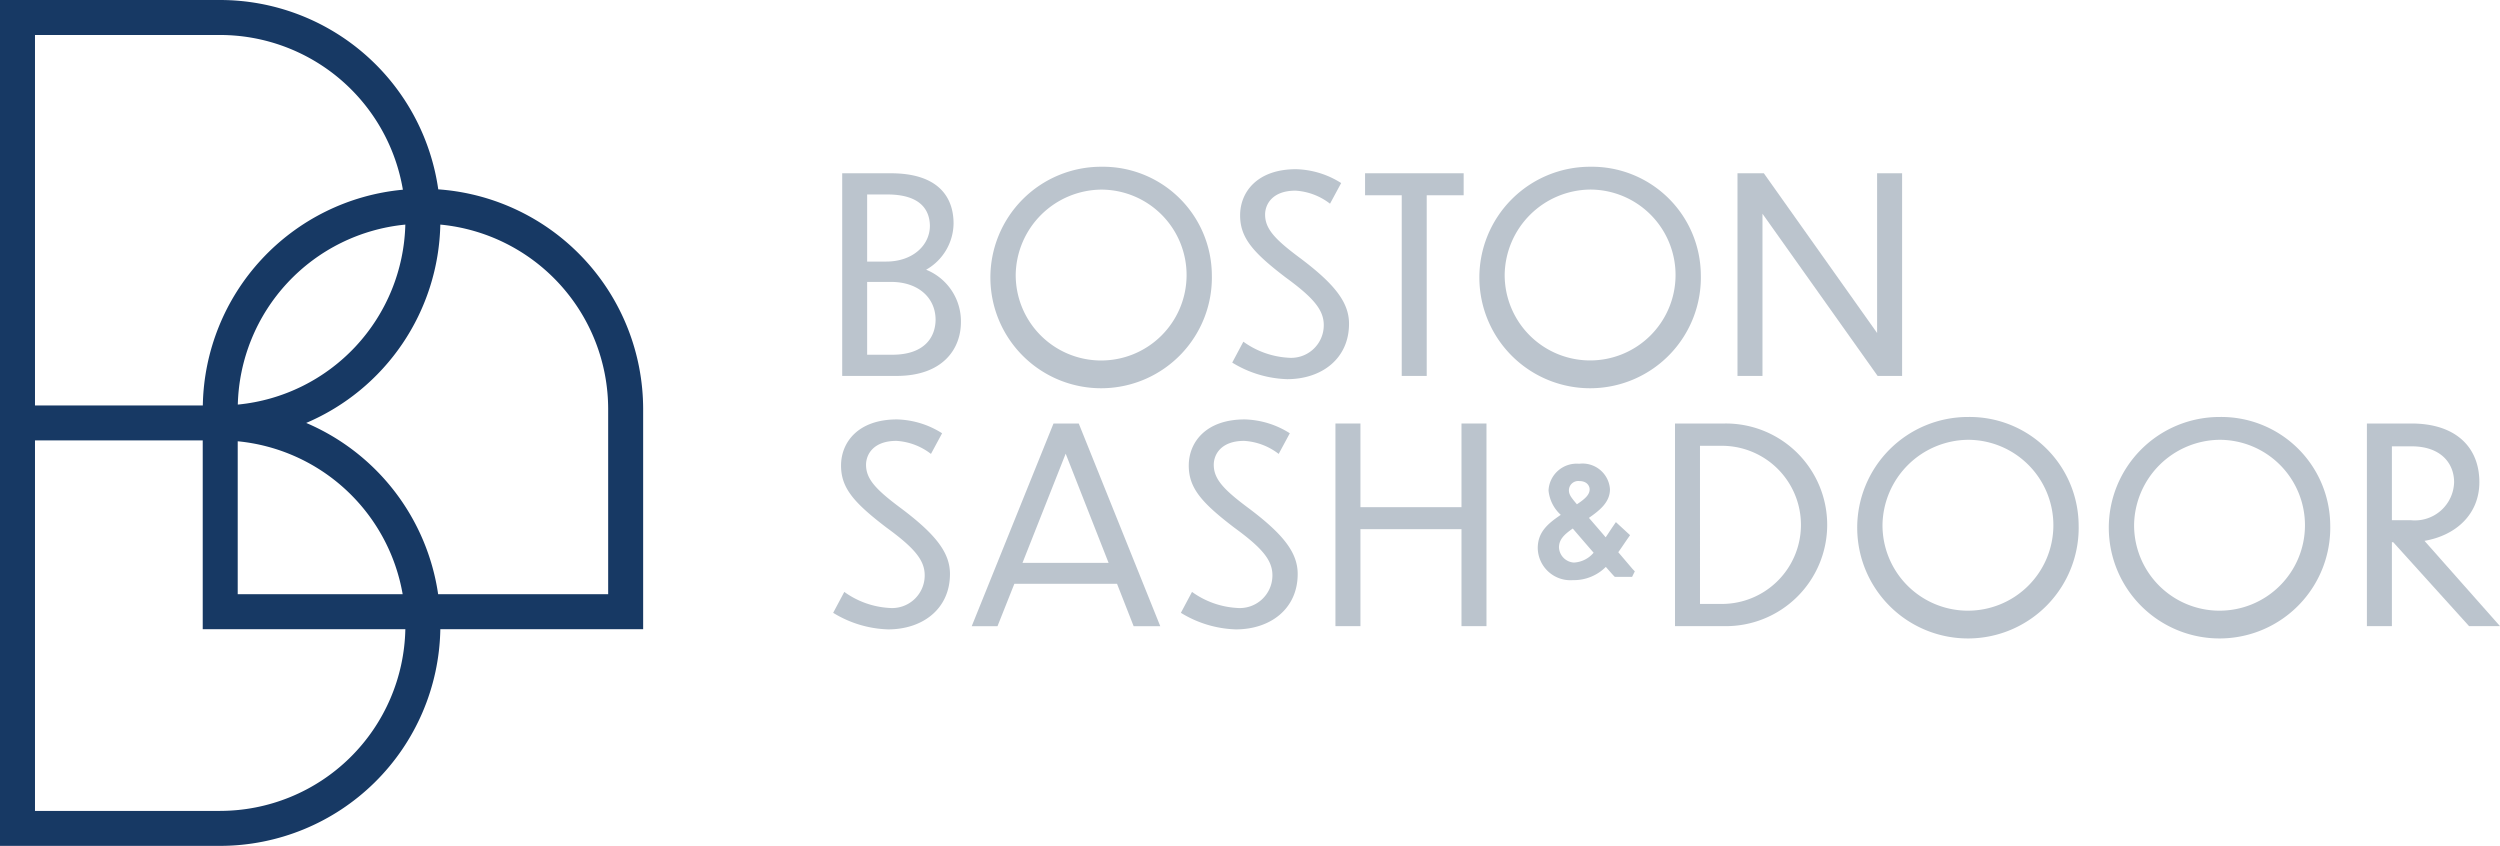
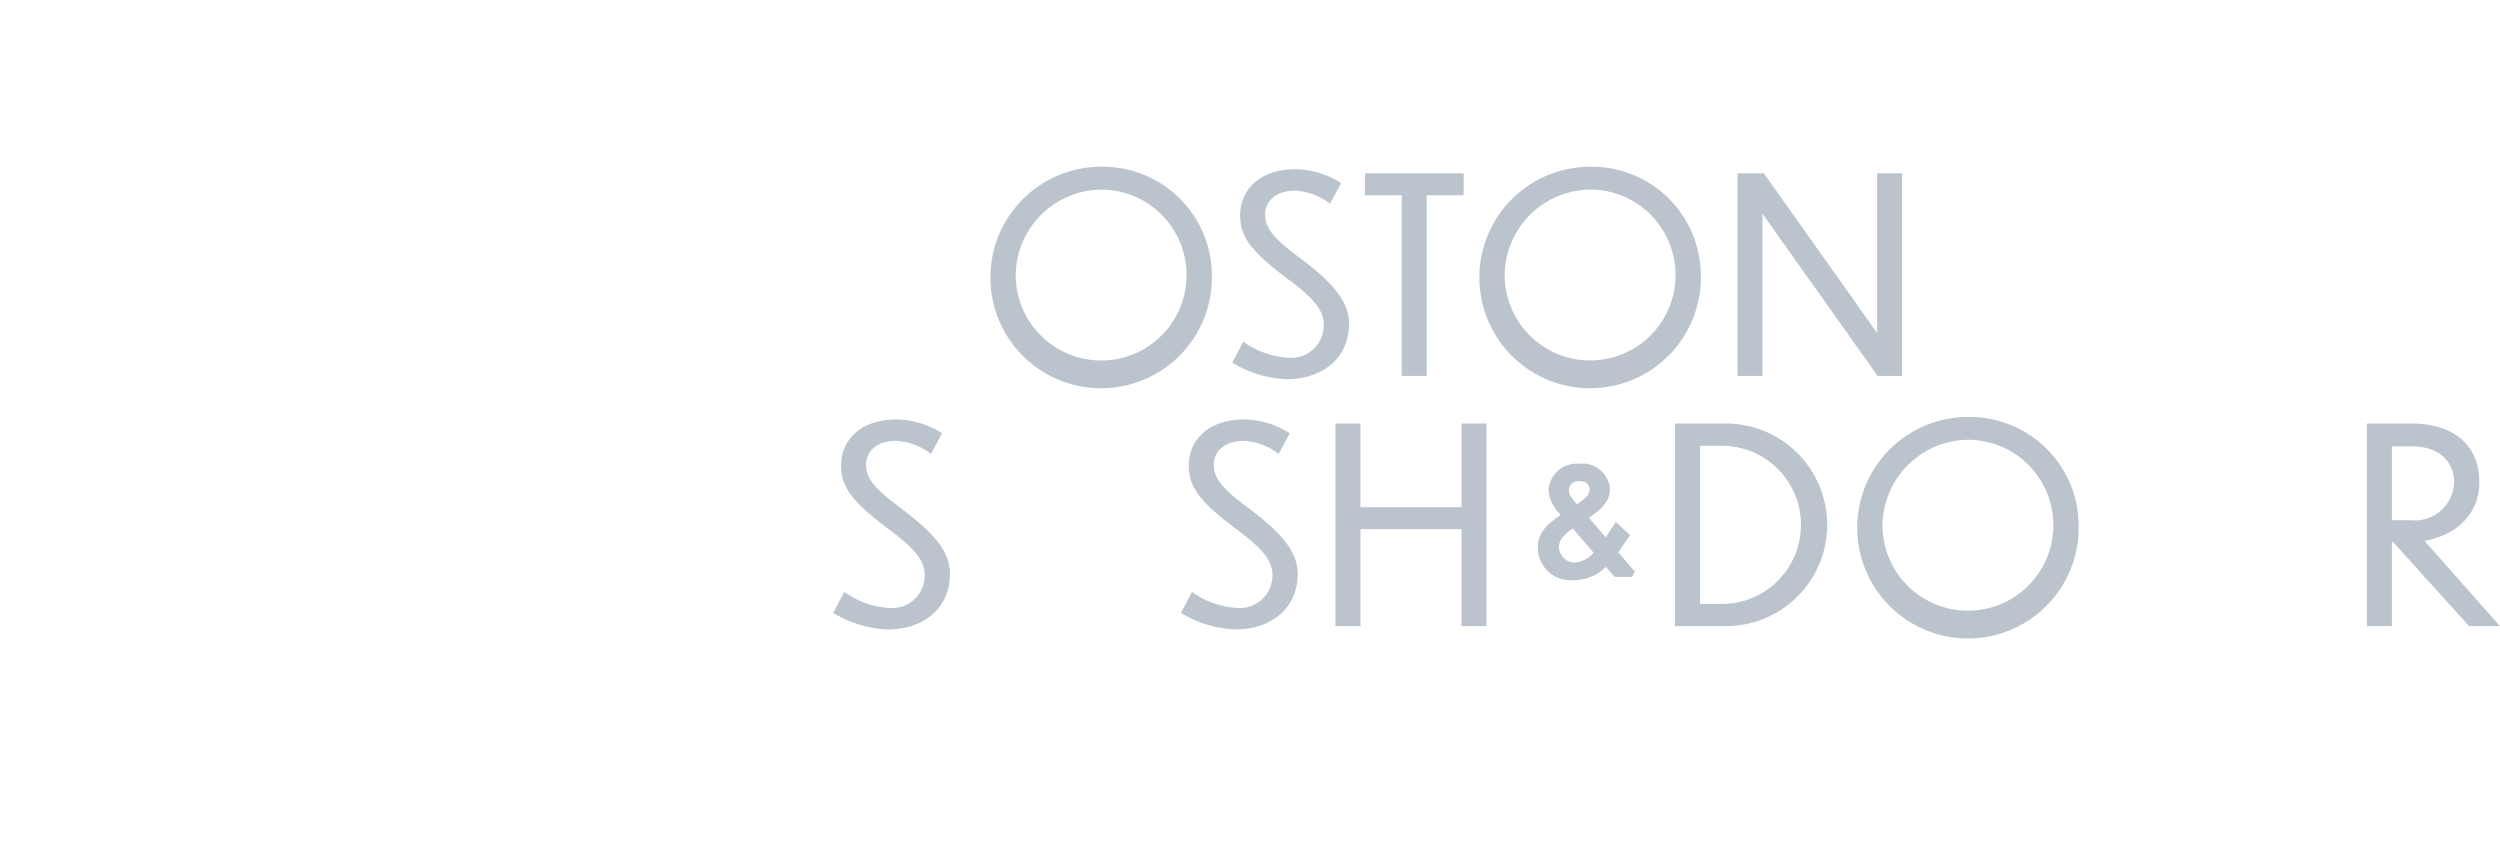
<svg xmlns="http://www.w3.org/2000/svg" width="194.001" height="65.64" viewBox="0 0 194.001 65.64">
  <defs>
    <clipPath id="clip-path">
      <rect id="Rectangle_4289" data-name="Rectangle 4289" width="194.001" height="65.64" fill="none" />
    </clipPath>
  </defs>
  <g id="Group_5189" data-name="Group 5189" transform="translate(-685 -115.588)">
    <g id="Group_5190" data-name="Group 5190" transform="translate(685 115.588)">
      <g id="Group_5189-2" data-name="Group 5189" clip-path="url(#clip-path)">
-         <path id="Path_2885" data-name="Path 2885" d="M218.7,59.855h-4.216V44.13h3.773c3.626,0,4.869,1.792,4.869,3.9a4.182,4.182,0,0,1-2.129,3.584,4.316,4.316,0,0,1,2.7,4.068c0,2.066-1.391,4.174-5,4.174m-2.277-14.081v5.207h1.476c2.065,0,3.394-1.265,3.394-2.783-.021-1.286-.8-2.424-3.31-2.424Zm0,6.788v5.649h1.939c2.551,0,3.352-1.391,3.373-2.7,0-1.729-1.349-2.951-3.457-2.951Z" transform="translate(-149.129 -30.684)" fill="#bbc4cd" />
        <path id="Path_2886" data-name="Path 2886" d="M269.434,50.817a8.594,8.594,0,1,1-8.579-8.347,8.454,8.454,0,0,1,8.579,8.347M254.215,50.8a6.63,6.63,0,1,0,6.64-6.556,6.708,6.708,0,0,0-6.64,6.556" transform="translate(-175.395 -29.53)" fill="#bbc4cd" />
        <path id="Path_2887" data-name="Path 2887" d="M321.418,45.769a4.858,4.858,0,0,0-2.677-1.012c-1.813,0-2.361,1.075-2.361,1.855,0,1.117.779,1.939,2.74,3.394,2.719,2.045,3.773,3.457,3.773,5.08,0,2.7-2.108,4.3-4.806,4.3a8.627,8.627,0,0,1-4.258-1.286l.864-1.623a6.61,6.61,0,0,0,3.479,1.244,2.531,2.531,0,0,0,2.761-2.53c0-1.18-.8-2.129-2.972-3.71-2.508-1.918-3.52-3.057-3.52-4.806,0-1.813,1.328-3.583,4.342-3.583a6.83,6.83,0,0,1,3.5,1.075Z" transform="translate(-218.208 -29.962)" fill="#bbc4cd" />
        <path id="Path_2888" data-name="Path 2888" d="M350.506,45.837H347.66V44.13h7.652v1.707h-2.867V59.855h-1.939Z" transform="translate(-241.731 -30.684)" fill="#bbc4cd" />
        <path id="Path_2889" data-name="Path 2889" d="M393.968,50.817a8.594,8.594,0,1,1-8.579-8.347,8.454,8.454,0,0,1,8.579,8.347m-15.22-.021a6.63,6.63,0,1,0,6.64-6.556,6.708,6.708,0,0,0-6.64,6.556" transform="translate(-261.984 -29.53)" fill="#bbc4cd" />
        <path id="Path_2890" data-name="Path 2890" d="M444.453,47.27V59.855h-1.939V44.129h2.044l8.79,12.395V44.129h1.94V59.855h-1.9Z" transform="translate(-307.684 -30.684)" fill="#bbc4cd" />
        <path id="Path_2891" data-name="Path 2891" d="M219.785,109.5a4.858,4.858,0,0,0-2.677-1.012c-1.813,0-2.361,1.075-2.361,1.855,0,1.117.78,1.939,2.74,3.394,2.719,2.045,3.773,3.457,3.773,5.08,0,2.7-2.108,4.3-4.806,4.3a8.63,8.63,0,0,1-4.258-1.286l.864-1.623a6.608,6.608,0,0,0,3.478,1.244,2.532,2.532,0,0,0,2.761-2.53c0-1.18-.8-2.129-2.972-3.71-2.509-1.918-3.52-3.056-3.52-4.806,0-1.813,1.328-3.583,4.342-3.583a6.829,6.829,0,0,1,3.5,1.075Z" transform="translate(-147.542 -74.276)" fill="#bbc4cd" />
-         <path id="Path_2892" data-name="Path 2892" d="M258.758,120.3H250.79l-1.307,3.288h-2l6.345-15.725h1.96l6.324,15.725h-2.066Zm-.654-1.623-3.331-8.474-3.352,8.474Z" transform="translate(-172.076 -74.997)" fill="#bbc4cd" />
        <path id="Path_2893" data-name="Path 2893" d="M308.342,109.5a4.858,4.858,0,0,0-2.677-1.012c-1.813,0-2.361,1.075-2.361,1.855,0,1.117.78,1.939,2.74,3.394,2.719,2.045,3.773,3.457,3.773,5.08,0,2.7-2.108,4.3-4.806,4.3a8.63,8.63,0,0,1-4.258-1.286l.864-1.623a6.608,6.608,0,0,0,3.478,1.244,2.532,2.532,0,0,0,2.761-2.53c0-1.18-.8-2.129-2.972-3.71-2.509-1.918-3.52-3.056-3.52-4.806,0-1.813,1.328-3.583,4.342-3.583a6.829,6.829,0,0,1,3.5,1.075Z" transform="translate(-209.116 -74.276)" fill="#bbc4cd" />
        <path id="Path_2894" data-name="Path 2894" d="M340.119,107.861h1.939v6.493H349.9v-6.493h1.939v15.725H349.9v-7.525h-7.842v7.525h-1.939Z" transform="translate(-236.488 -74.997)" fill="#bbc4cd" />
        <path id="Path_2895" data-name="Path 2895" d="M426.6,107.861h3.858a7.863,7.863,0,1,1,0,15.725H426.6Zm1.939,14h1.855a6.136,6.136,0,0,0,0-12.268h-1.855Z" transform="translate(-296.619 -74.997)" fill="#bbc4cd" />
        <path id="Path_2896" data-name="Path 2896" d="M490.2,114.549a8.593,8.593,0,1,1-8.579-8.348,8.454,8.454,0,0,1,8.579,8.348m-15.22-.021a6.63,6.63,0,1,0,6.64-6.556,6.708,6.708,0,0,0-6.64,6.556" transform="translate(-328.897 -73.843)" fill="#bbc4cd" />
-         <path id="Path_2897" data-name="Path 2897" d="M554.268,114.549a8.593,8.593,0,1,1-8.579-8.348,8.454,8.454,0,0,1,8.579,8.348m-15.219-.021a6.63,6.63,0,1,0,6.64-6.556,6.708,6.708,0,0,0-6.64,6.556" transform="translate(-373.442 -73.843)" fill="#bbc4cd" />
        <path id="Path_2898" data-name="Path 2898" d="M604.859,117.073h-.105v6.514h-1.939V107.861h3.457c3.436,0,5.27,1.834,5.27,4.553,0,2.487-1.812,4.131-4.258,4.553l5.86,6.619h-2.4Zm-.105-7.441v5.734h1.476a3.045,3.045,0,0,0,3.352-2.951c0-1.412-.97-2.783-3.31-2.783Z" transform="translate(-419.142 -74.997)" fill="#bbc4cd" />
        <path id="Path_2899" data-name="Path 2899" d="M399.019,126.3c-.037-.038-.257-.3-.513-.6l-.618-.727c.157-.218.307-.439.453-.654.1-.151.205-.3.309-.45l.153-.218-1.1-1.014-.2.293c-.114.168-.23.342-.347.519l-.245.368c-.478-.561-.945-1.1-1.3-1.508.781-.551,1.632-1.183,1.632-2.22a2.133,2.133,0,0,0-2.394-1.98,2.186,2.186,0,0,0-2.373,2.065,2.915,2.915,0,0,0,.951,1.9c-1.062.714-1.788,1.373-1.788,2.587a2.536,2.536,0,0,0,2.717,2.479h.077a3.5,3.5,0,0,0,2.489-1.027c.278.317.55.626.607.683l.089.089h1.343l.21-.427Zm-4.662-3.166c.431.507,1.046,1.219,1.617,1.878a2.135,2.135,0,0,1-1.54.764,1.238,1.238,0,0,1-1.148-1.169c0-.592.36-.982,1.071-1.472m-.3-2.95a.726.726,0,0,1,.8-.734c.64,0,.809.418.809.639,0,.374-.268.693-.988,1.164-.439-.516-.619-.755-.619-1.069" transform="translate(-272.309 -82.121)" fill="#bbc4cd" />
-         <path id="Path_2900" data-name="Path 2900" d="M49.909,31.737a17.107,17.107,0,0,0-15.9-17.043A17.113,17.113,0,0,0,17.089,0H0V65.64H17.089A17.105,17.105,0,0,0,34.17,48.825H49.909ZM18.447,34.243a14.4,14.4,0,0,1,12.8,11.867h-12.8ZM2.715,2.715H17.089A14.4,14.4,0,0,1,31.264,14.722,17.108,17.108,0,0,0,15.739,31.463H2.715ZM31.454,17.429a14.39,14.39,0,0,1-13,13.967,14.391,14.391,0,0,1,13-13.967m-14.365,45.5H2.715V34.177H15.732V48.825H31.455a14.388,14.388,0,0,1-14.367,14.1M47.194,46.11H34A17.137,17.137,0,0,0,23.761,32.82,17.114,17.114,0,0,0,34.169,17.428,14.392,14.392,0,0,1,47.194,31.737Z" fill="#173964" />
      </g>
    </g>
  </g>
</svg>